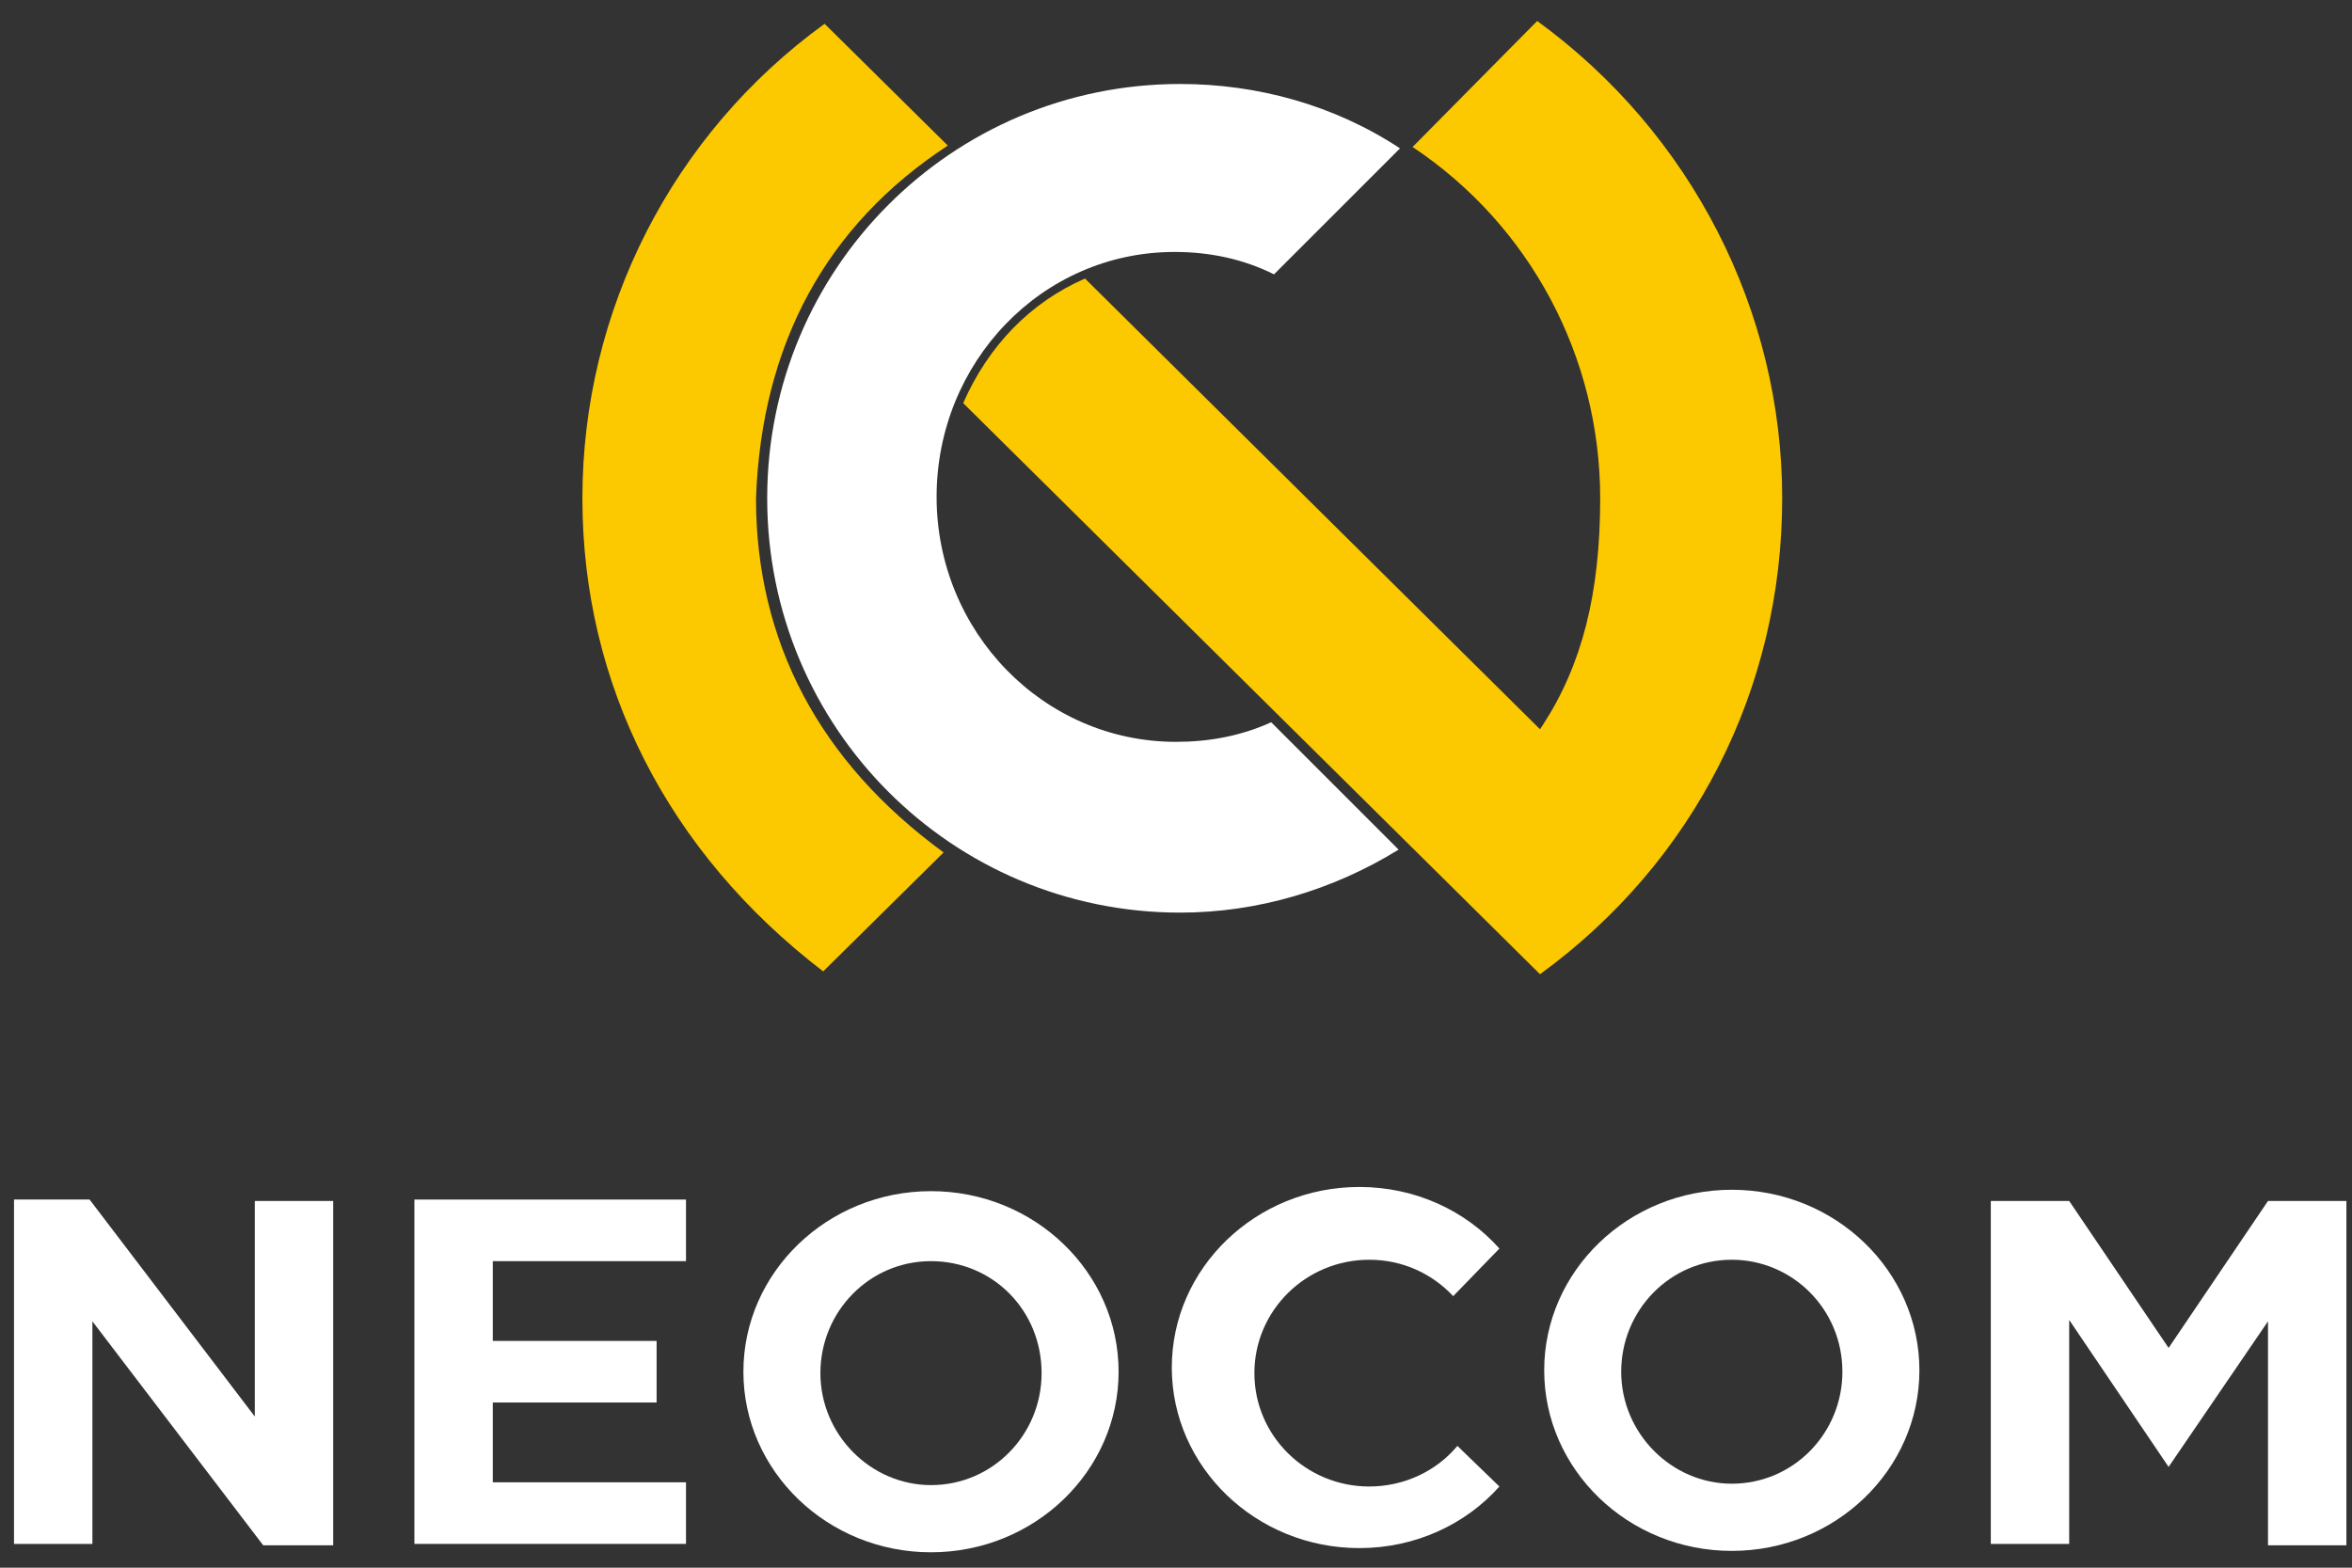
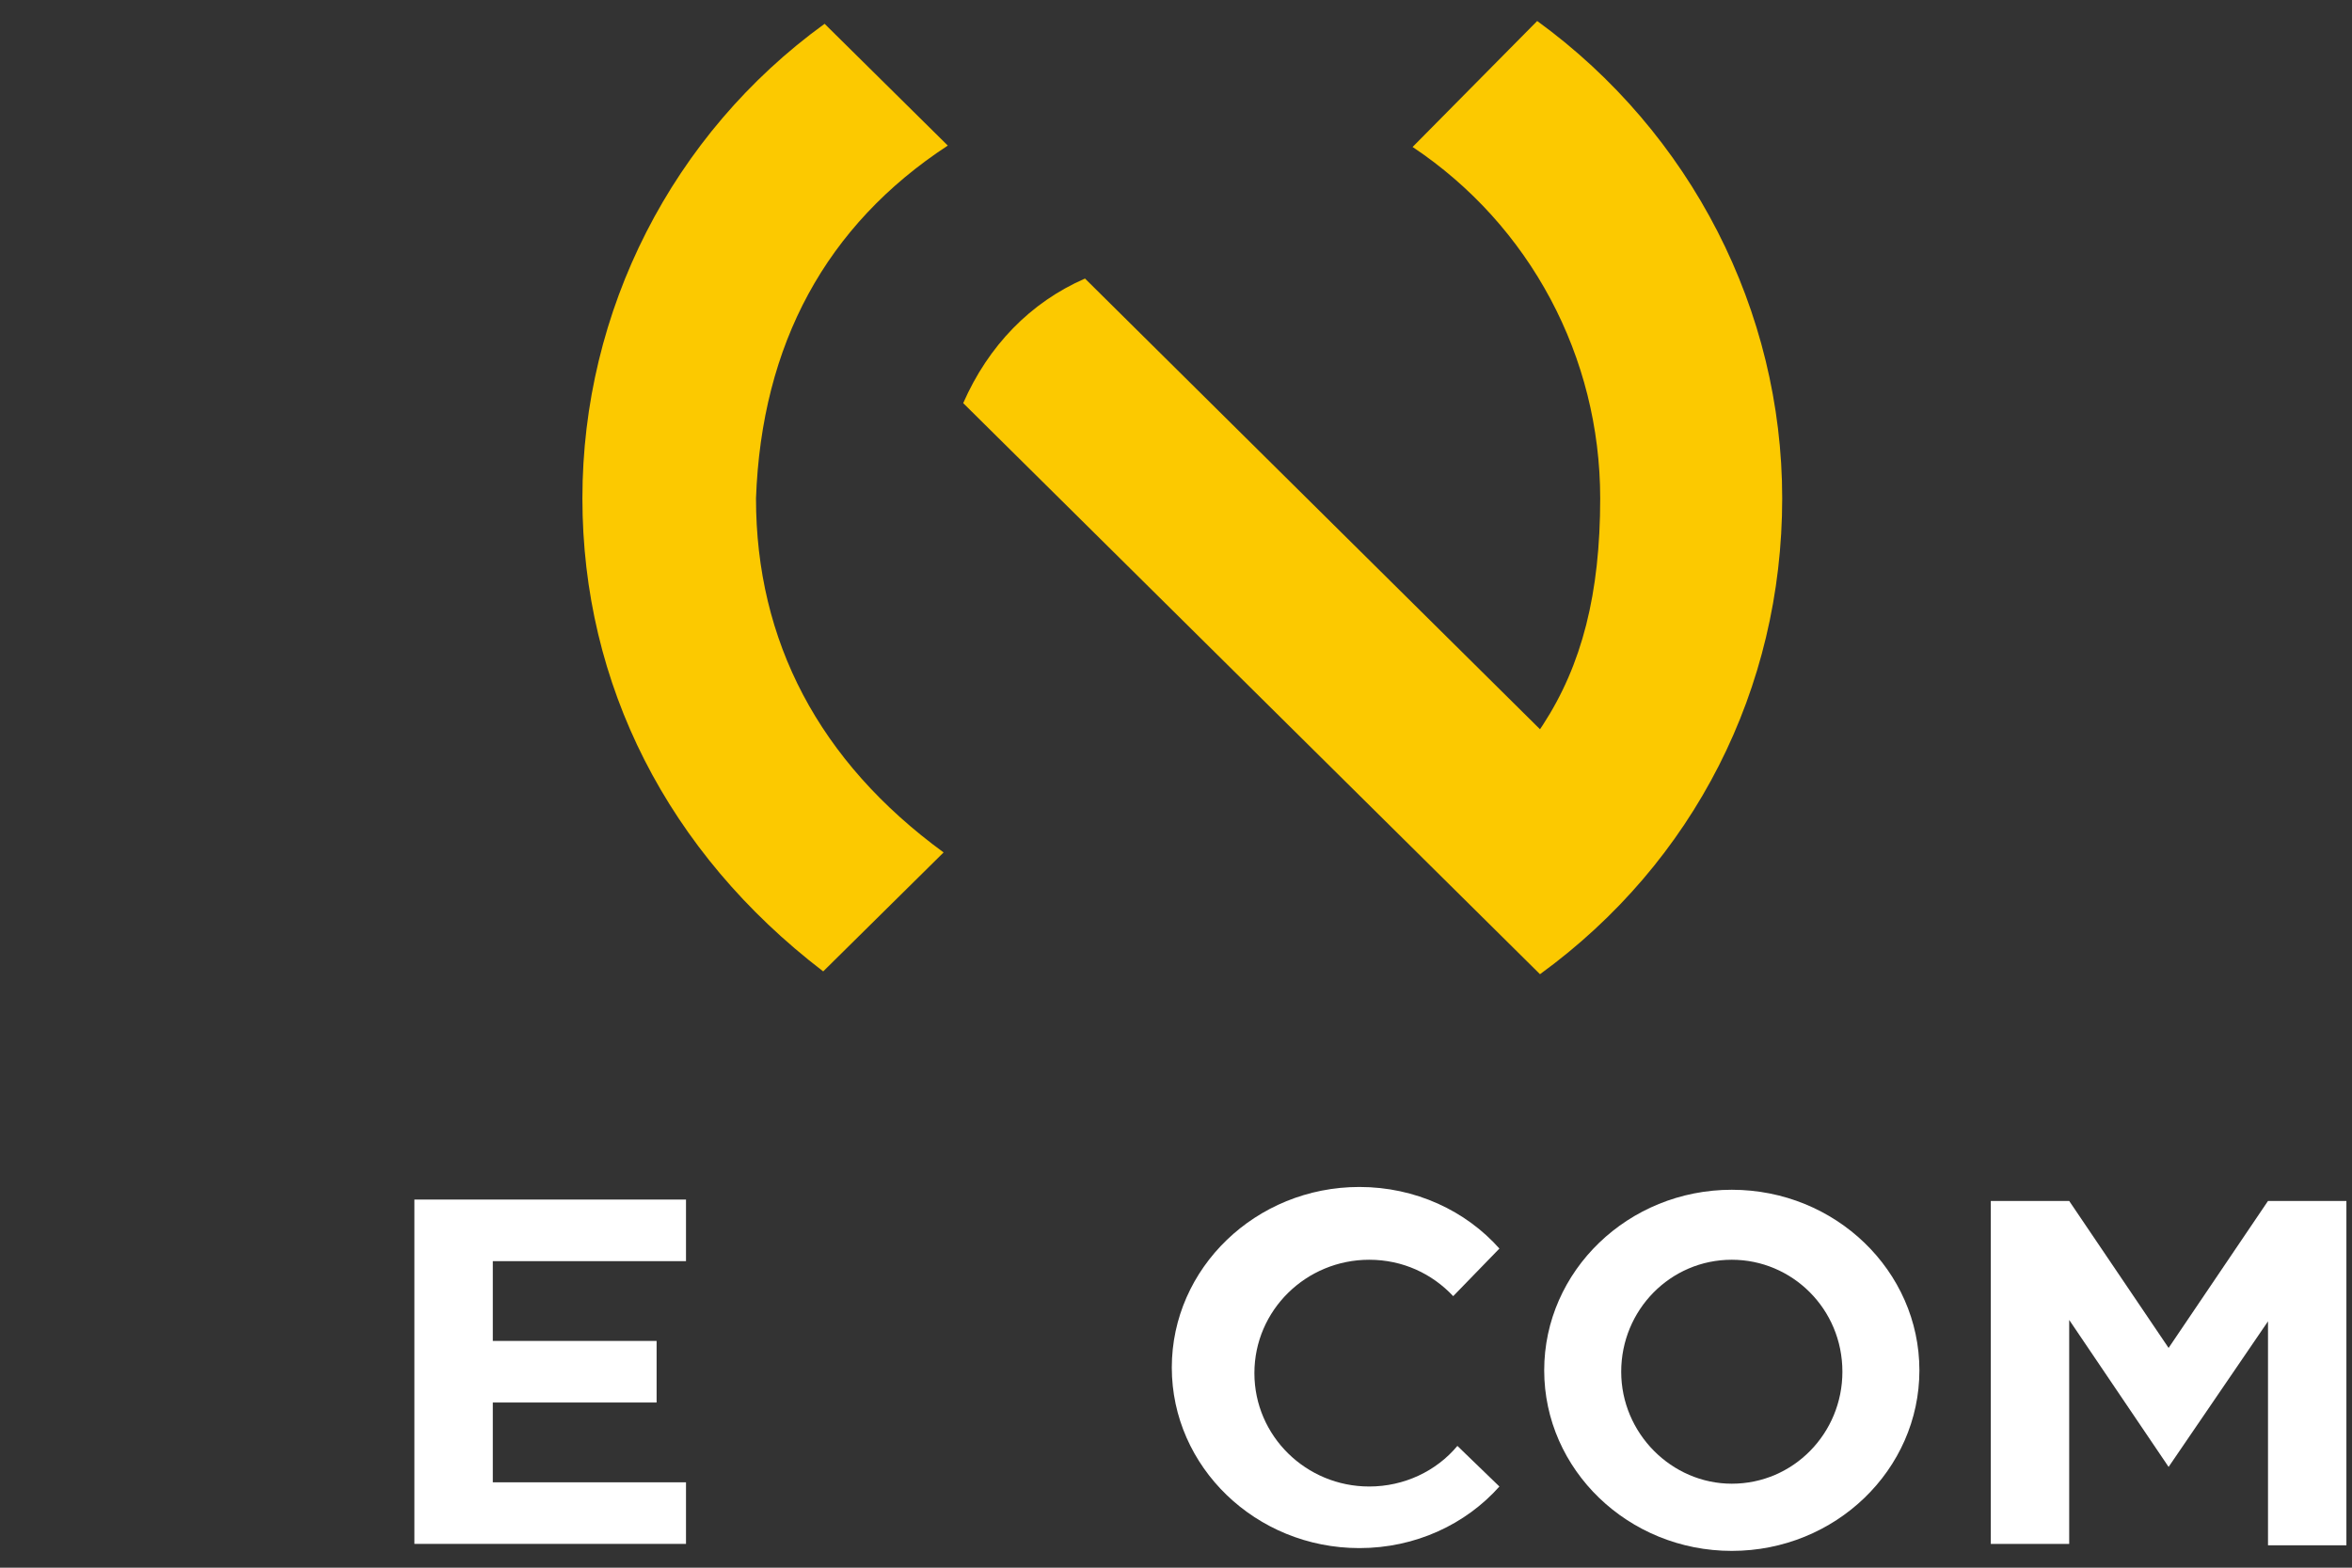
<svg xmlns="http://www.w3.org/2000/svg" version="1.1" id="Layer_1" x="0px" y="0px" viewBox="0 0 168 112" style="enable-background:new 0 0 168 112;" xml:space="preserve">
  <rect x="0" y="0" width="168" height="112" fill="#333333" stroke="none" />
  <style type="text/css">
	.st0{fill:#FCC900;}
	.st1{fill:#FFFFFF;}
</style>
  <g transform="translate(1 1)">
    <path class="st0" d="M40.6,34.6c0,13.3,6.1,25.3,17.2,33.8l8.6-8.5C57.5,53.4,53,44.8,53,34.6c0.4-11,5-19.5,13.7-25.2l-8.8-8.7   C47,8.6,40.6,21.2,40.6,34.6z" />
-     <path class="st1" d="M83.3,5C67,5,53.8,18.2,53.8,34.6S67,64.2,83.3,64.2c5.5,0,10.9-1.6,15.6-4.5l-9.1-9.1c-2.2,1-4.5,1.4-6.8,1.4   c-9.5,0-17.1-7.9-17.1-17.5S73.4,17,82.9,17c2.5,0,4.9,0.5,7.1,1.6l9-9C94.3,6.5,88.8,5,83.3,5z" />
    <path class="st0" d="M76.5,18.9c-3.9,1.7-6.9,4.8-8.7,8.9l41.2,40.8c11-8,17.3-20.4,17.3-34c0-13.4-6.5-26.1-17.5-34.1l-8.9,9   c8.4,5.6,13.4,15,13.4,25.1c0,6.8-1.3,11.9-4.1,16.2l-0.2,0.3l-0.2-0.2L76.5,18.9z" />
-     <path class="st1" d="M17.2,100.2L5.4,84.7H0v24.6h5.6l0-15.9l12.2,16h5V84.8h-5.6L17.2,100.2z" />
    <path class="st1" d="M34.2,109.3H48v-4.4l-13.8,0v-5.7l11.7,0v-4.4H34.2l0-5.7H48v-4.4H34.2h-5.6v24.6L34.2,109.3z" />
    <path class="st1" d="M153.9,103.8l-7.1-10.5v16h-5.6V84.8l5.6,0l7.1,10.5l7.1-10.5l5.6,0v24.6H161v-16L153.9,103.8z" />
-     <path class="st1" d="M65.5,89.1c-4.4,0-7.9,3.6-7.9,8c0,4.4,3.6,8,7.9,8c4.4,0,7.9-3.6,7.9-8C73.4,92.6,69.9,89.1,65.5,89.1    M65.5,84.1c7.4,0,13.4,5.8,13.4,12.9s-6,12.9-13.4,12.9c-7.4,0-13.4-5.8-13.4-12.9S58.1,84.1,65.5,84.1" />
    <path class="st1" d="M106.1,88.2c-2.4-2.7-6-4.4-10-4.4c-7.4,0-13.4,5.8-13.4,12.9c0,7.1,6,12.9,13.4,12.9c4,0,7.6-1.7,10-4.4   l-3-2.9c-1.5,1.8-3.8,2.9-6.3,2.9c-4.5,0-8.2-3.6-8.2-8.1c0-4.5,3.7-8.1,8.2-8.1c2.4,0,4.5,1,6,2.6L106.1,88.2z" />
    <path class="st1" d="M122.7,89c-4.4,0-7.9,3.6-7.9,8c0,4.4,3.6,8,7.9,8c4.4,0,7.9-3.6,7.9-8C130.6,92.5,127,89,122.7,89 M122.7,84   c7.4,0,13.4,5.8,13.4,12.9c0,7.1-6,12.9-13.4,12.9c-7.4,0-13.4-5.8-13.4-12.9C109.3,89.8,115.3,84,122.7,84" />
  </g>
</svg>